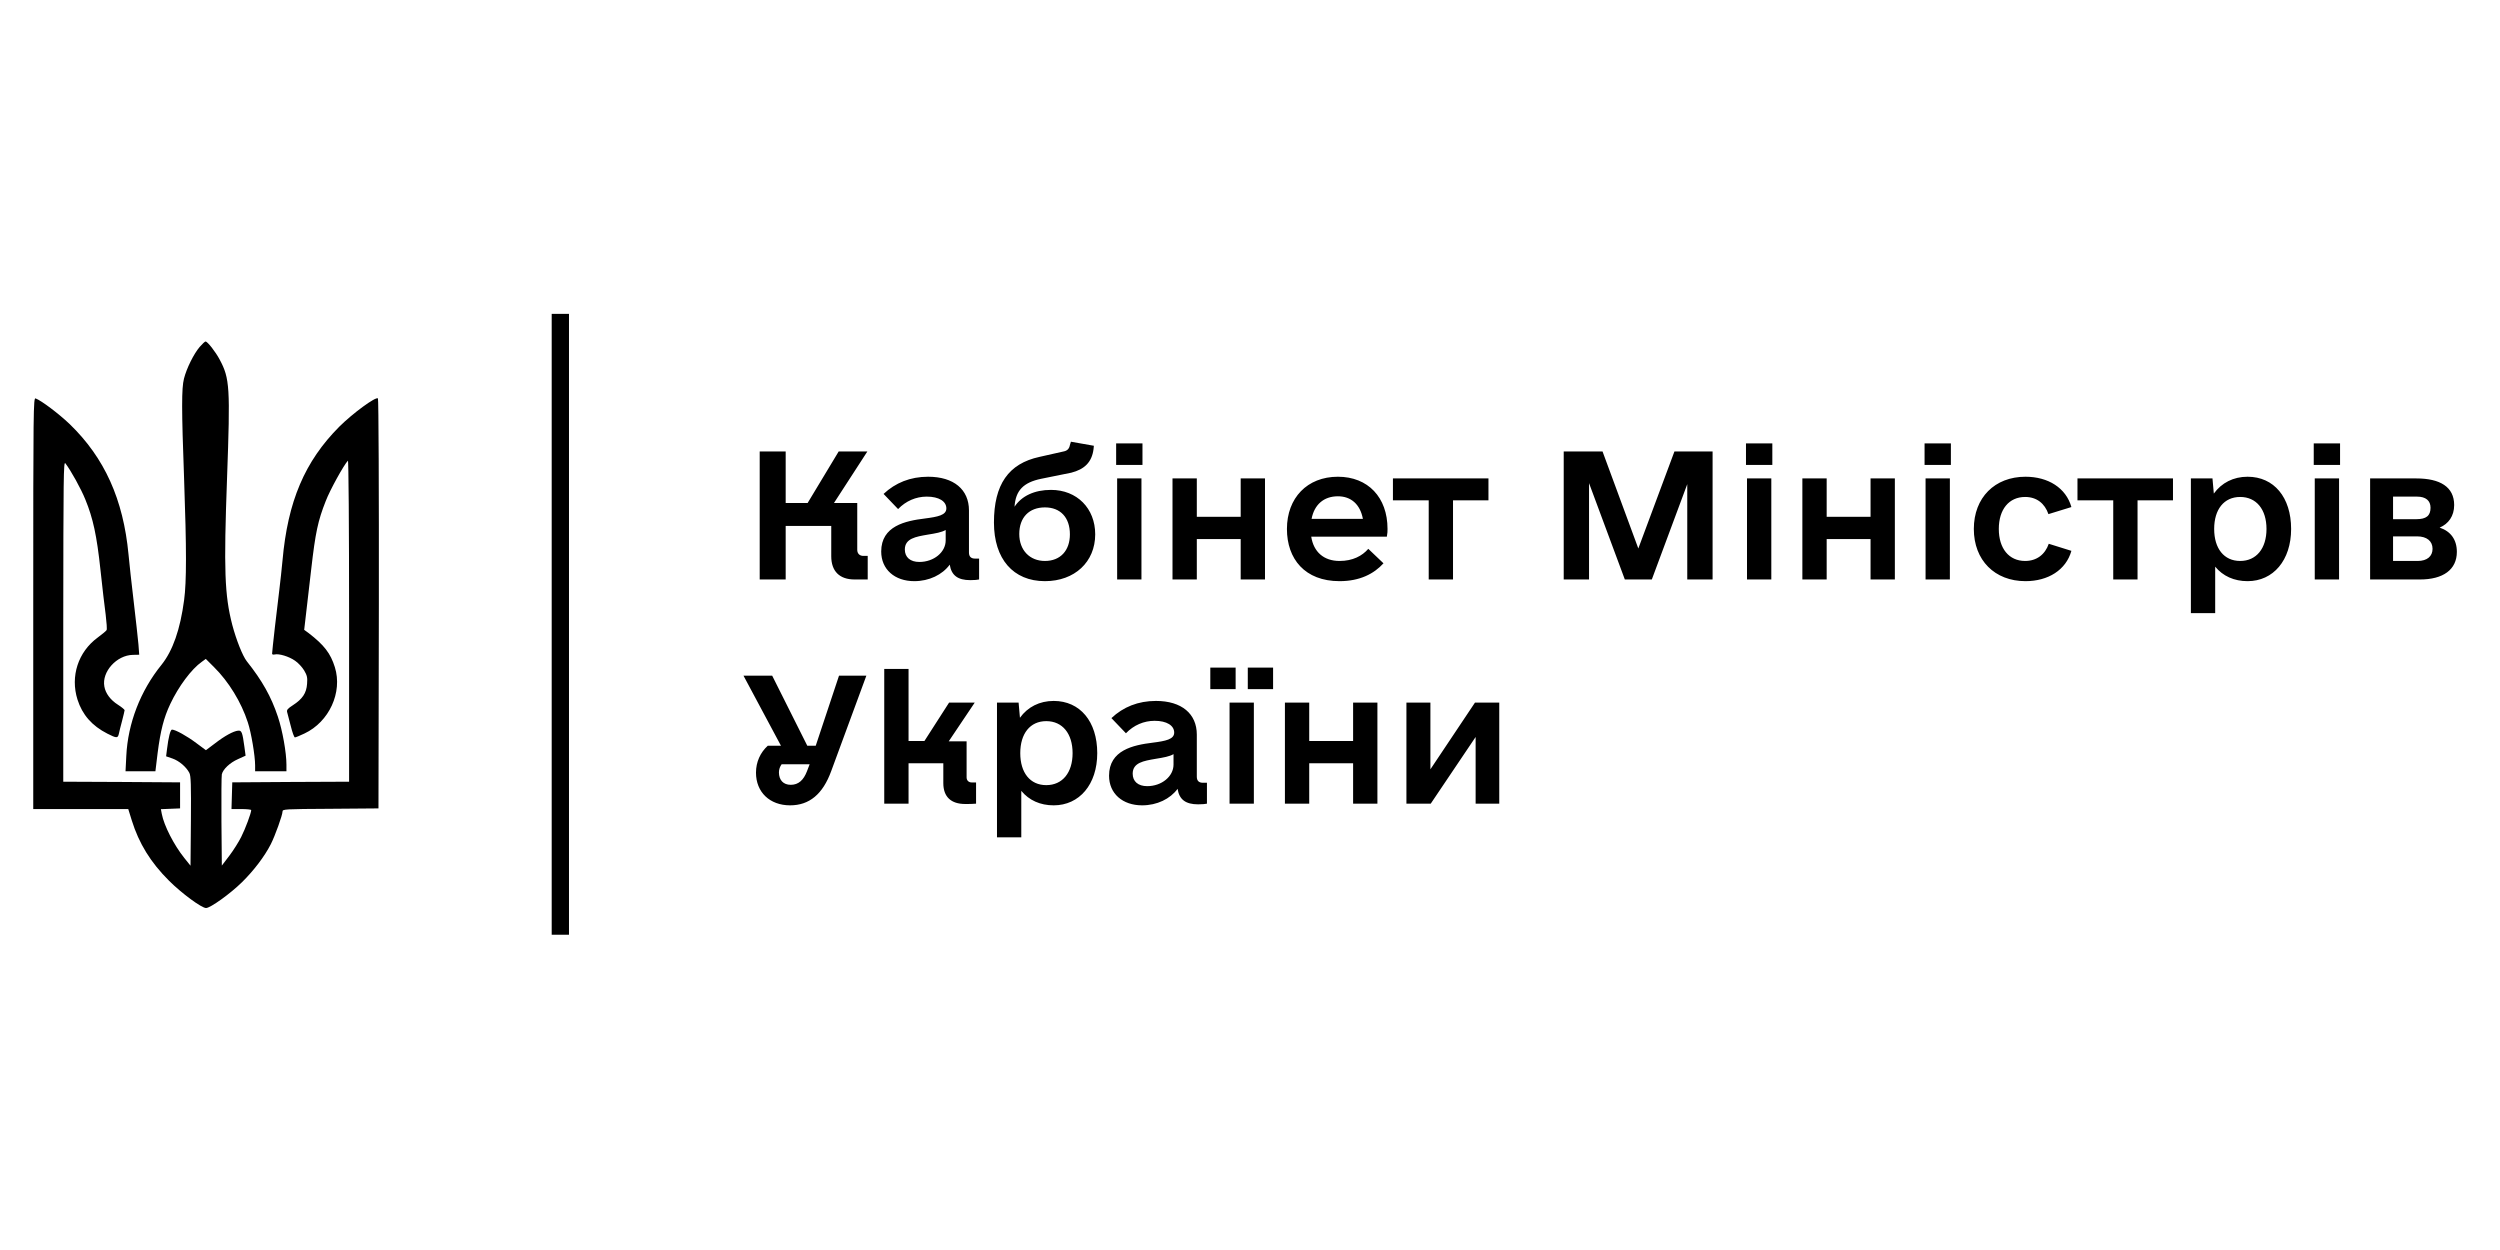
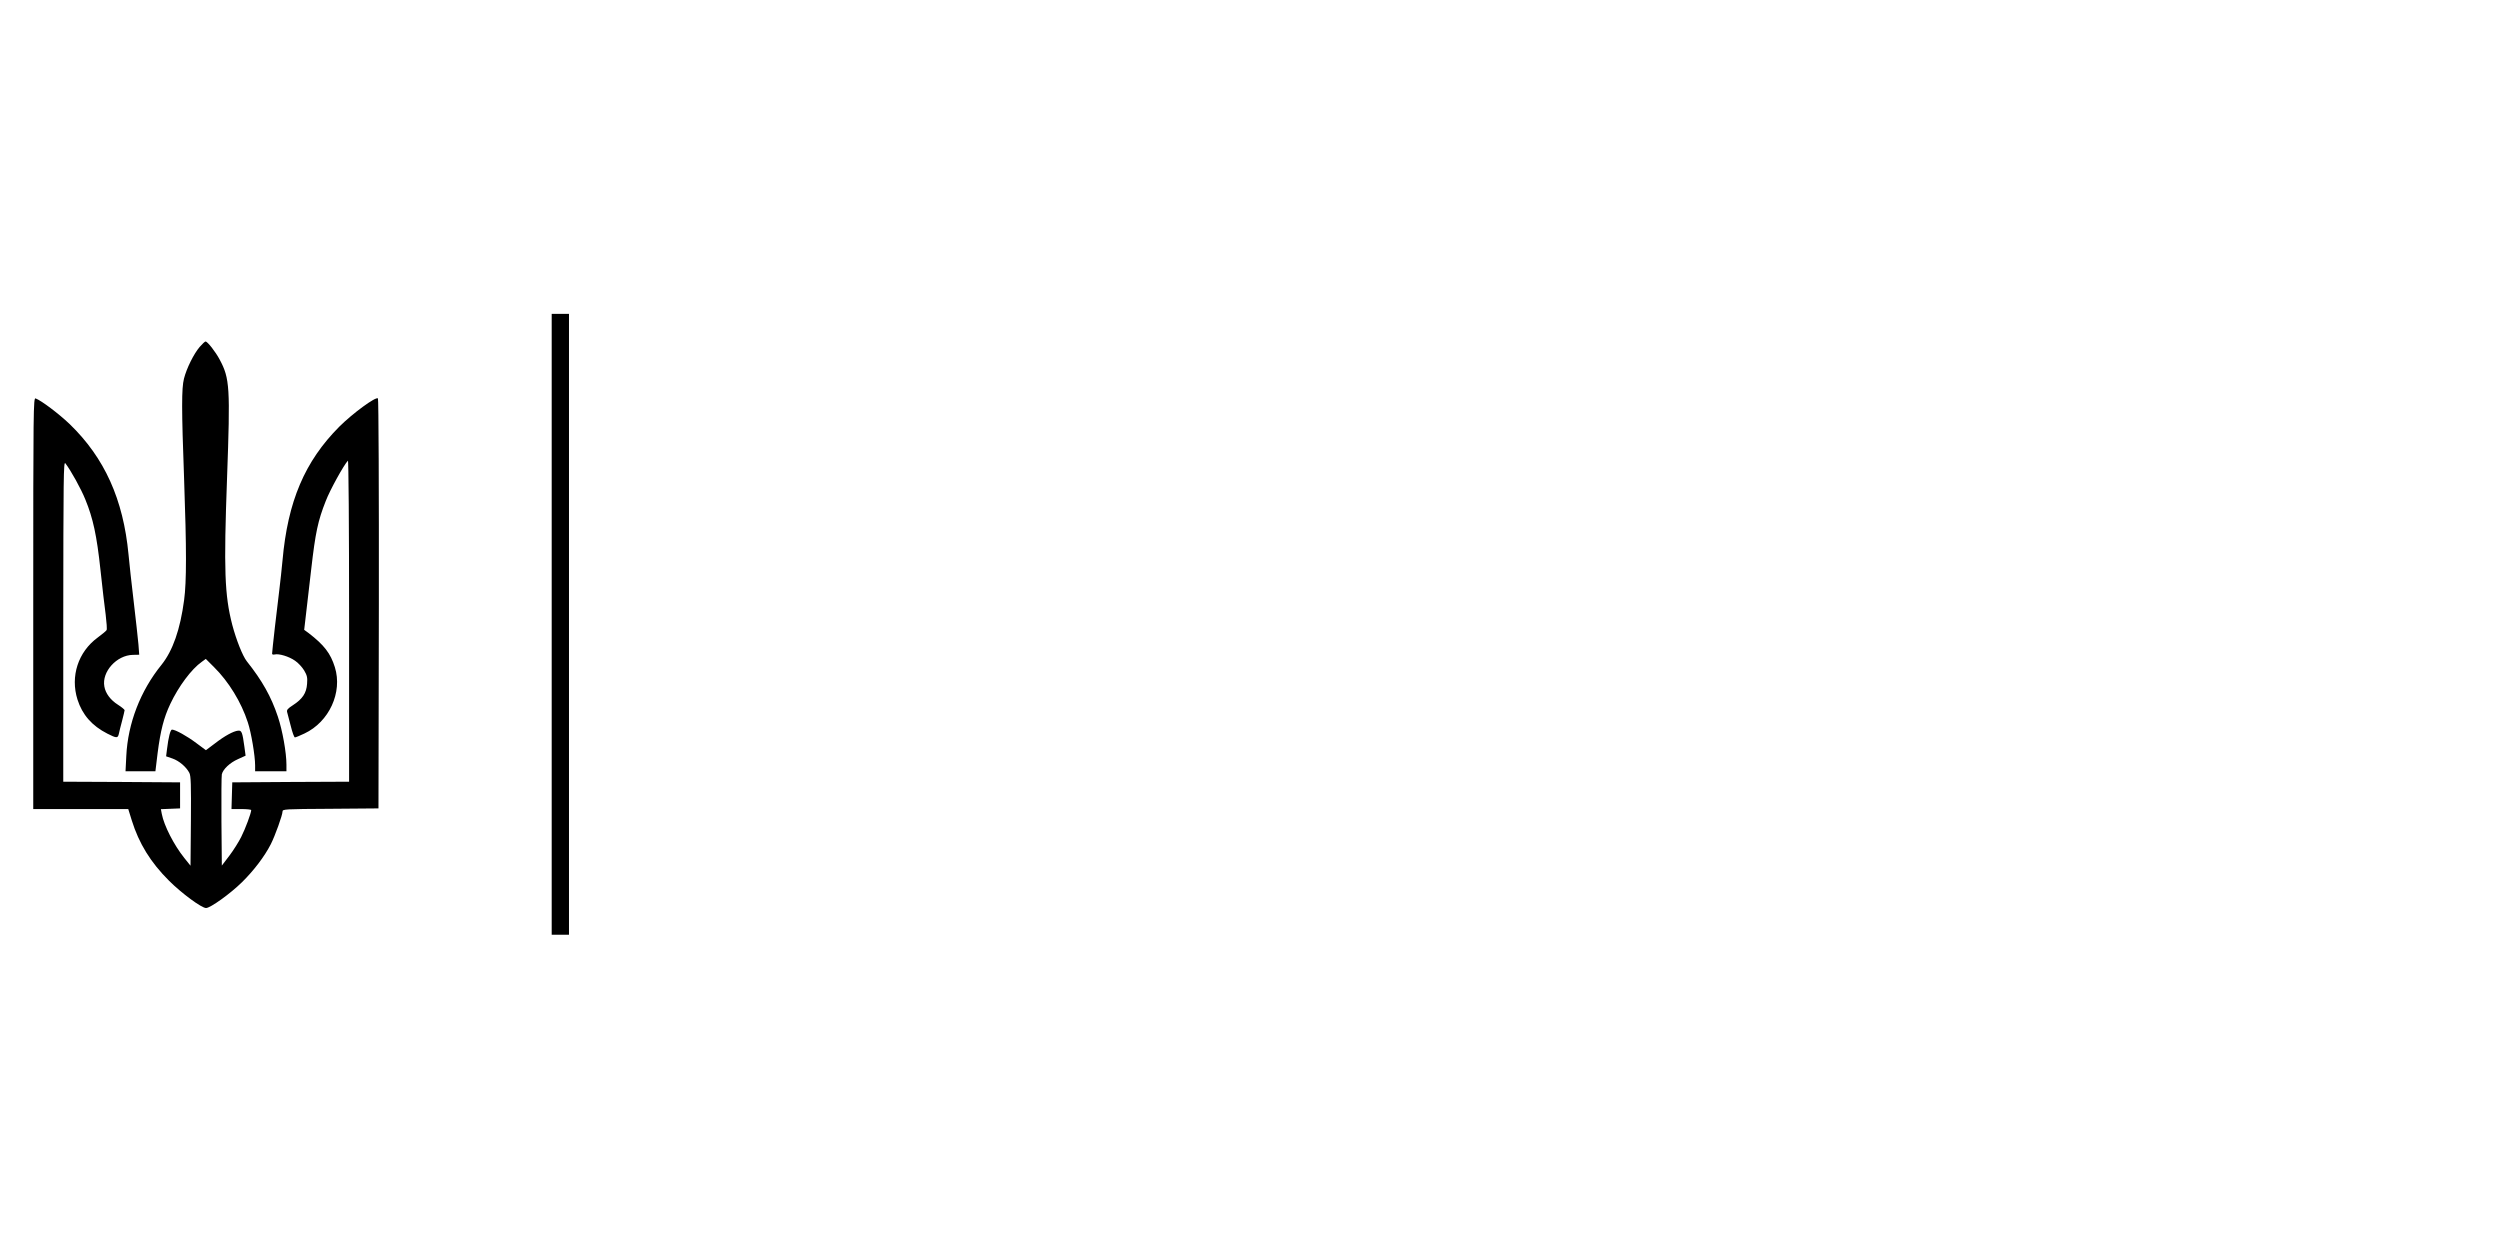
<svg xmlns="http://www.w3.org/2000/svg" width="600" zoomAndPan="magnify" viewBox="0 0 450 225" height="300" preserveAspectRatio="xMidYMid meet" version="1.0">
  <defs>
    <clipPath id="8064ea6ab2">
      <path d="M 5.984 61 L 69 61 L 69 164 L 5.984 164 Z M 5.984 61 " clip-rule="nonzero" />
    </clipPath>
    <clipPath id="0c96e9de22">
      <path d="M 99 56.5 L 103 56.5 L 103 168.25 L 99 168.25 Z M 99 56.5 " clip-rule="nonzero" />
    </clipPath>
  </defs>
  <g clip-path="url(#8064ea6ab2)">
    <path fill="#000000" d="M 33.117 68.148 C 33.586 66.297 34.879 63.695 35.938 62.453 C 36.406 61.914 36.875 61.469 36.996 61.469 C 37.348 61.469 38.805 63.32 39.555 64.75 C 41.363 68.125 41.457 69.742 40.871 85.969 C 40.262 102.613 40.426 107.113 41.809 112.48 C 42.539 115.223 43.668 118.062 44.418 119.023 C 47.215 122.539 48.812 125.398 50.012 128.984 C 50.855 131.492 51.559 135.48 51.559 137.637 L 51.559 138.832 L 45.922 138.832 L 45.922 137.777 C 45.922 136.043 45.219 131.844 44.605 130.016 C 43.43 126.383 41.152 122.68 38.543 120.102 L 37.043 118.602 L 36.336 119.117 C 34.457 120.43 32.133 123.57 30.652 126.711 C 29.477 129.195 28.891 131.516 28.371 135.551 L 27.973 138.832 L 22.594 138.832 L 22.734 136.066 C 23.016 130.203 25.27 124.344 29.078 119.656 C 31.098 117.125 32.438 113.324 33.141 108.004 C 33.586 104.676 33.586 98.906 33.141 86.32 C 32.672 73.543 32.672 69.93 33.117 68.148 Z M 5.984 145.629 L 5.984 108.59 C 5.984 73.426 6.008 71.574 6.406 71.715 C 7.461 72.113 10.539 74.434 12.539 76.332 C 18.832 82.426 22.191 89.883 23.133 99.797 C 23.273 101.348 23.695 105.191 24.074 108.355 C 24.449 111.52 24.824 114.941 24.918 115.973 L 25.059 117.852 L 23.934 117.875 C 20.996 117.922 18.293 120.922 18.785 123.57 C 18.996 124.812 19.891 126.008 21.23 126.852 C 21.887 127.273 22.43 127.719 22.43 127.836 C 22.43 127.953 22.215 128.797 21.98 129.734 C 21.723 130.672 21.465 131.73 21.395 132.078 C 21.207 132.902 20.996 132.902 19.328 132.055 C 16.555 130.648 14.816 128.656 13.945 125.914 C 12.633 121.742 14.062 117.336 17.59 114.754 C 18.387 114.168 19.094 113.582 19.188 113.418 C 19.281 113.277 19.188 112.012 19.023 110.652 C 18.832 109.27 18.41 105.637 18.082 102.566 C 17.426 96.398 16.742 93.281 15.379 89.953 C 14.605 88.008 12.75 84.676 11.762 83.387 C 11.434 82.965 11.41 85.805 11.387 111.801 L 11.387 140.707 L 21.91 140.754 L 32.414 140.824 L 32.414 145.512 L 30.676 145.582 L 28.961 145.652 L 29.125 146.52 C 29.523 148.609 31.309 152.102 33.164 154.422 L 34.293 155.828 L 34.363 147.785 C 34.41 141.176 34.363 139.652 34.082 139.113 C 33.516 138.035 32.25 136.957 31.051 136.535 L 29.898 136.137 L 30.062 134.848 C 30.32 132.691 30.676 131.328 30.957 131.328 C 31.566 131.328 33.68 132.504 35.328 133.746 L 37.066 135.035 L 38.688 133.816 C 40.449 132.453 42 131.609 42.867 131.516 C 43.504 131.445 43.645 131.844 43.996 134.449 L 44.207 136.02 L 42.82 136.652 C 41.387 137.285 40.141 138.457 39.93 139.371 C 39.859 139.652 39.836 143.473 39.859 147.836 L 39.93 155.805 L 41.27 154.047 C 42 153.086 42.961 151.562 43.406 150.672 C 44.16 149.195 45.219 146.332 45.219 145.816 C 45.219 145.723 44.418 145.629 43.453 145.629 L 41.668 145.629 L 41.738 143.215 L 41.809 140.824 L 52.336 140.754 L 62.836 140.707 L 62.836 111.707 C 62.836 94.453 62.742 82.801 62.625 82.918 C 61.875 83.715 59.383 88.219 58.633 90.188 C 57.223 93.75 56.777 95.859 56.023 102.426 C 55.648 105.754 55.203 109.574 55.039 110.91 L 54.754 113.371 L 55.555 113.957 C 58.328 116.09 59.5 117.594 60.277 120.102 C 61.688 124.625 59.242 129.945 54.801 132.031 C 53.98 132.43 53.203 132.734 53.086 132.734 C 52.945 132.734 52.617 131.824 52.336 130.672 C 52.055 129.547 51.75 128.422 51.68 128.164 C 51.582 127.789 51.797 127.531 52.711 126.945 C 54.449 125.82 55.156 124.766 55.273 123.102 C 55.367 121.953 55.273 121.578 54.754 120.688 C 54.402 120.102 53.676 119.305 53.109 118.93 C 52.008 118.156 50.199 117.617 49.445 117.805 C 49.164 117.875 48.977 117.805 48.977 117.664 C 48.977 117.219 49.891 109.176 50.27 106.246 C 50.457 104.77 50.715 102.332 50.855 100.852 C 51.797 90.258 54.848 83.059 61.074 76.801 C 63.473 74.41 67.652 71.34 68.031 71.715 C 68.148 71.832 68.219 88.477 68.195 108.73 L 68.125 145.512 L 59.5 145.582 C 51.16 145.629 50.855 145.652 50.855 146.074 C 50.855 146.707 49.516 150.438 48.742 151.961 C 47.613 154.164 45.711 156.672 43.574 158.781 C 41.457 160.867 37.863 163.445 37.09 163.445 C 36.289 163.445 32.695 160.797 30.418 158.523 C 27.102 155.219 25.012 151.82 23.719 147.668 L 23.086 145.629 Z M 5.984 145.629 " fill-opacity="1" fill-rule="evenodd" />
  </g>
  <g clip-path="url(#0c96e9de22)">
    <path fill="#000000" d="M 99.305 56.5 L 102.418 56.5 L 102.418 168.25 L 99.305 168.25 Z M 99.305 56.5 " fill-opacity="1" fill-rule="nonzero" />
  </g>
-   <path fill="#000000" d="M 155.398 100.062 C 154.73 100.062 154.305 99.637 154.305 98.969 L 154.305 90.543 L 150.113 90.543 L 156.125 81.266 L 150.961 81.266 L 145.371 90.543 L 141.422 90.543 L 141.422 81.266 L 136.746 81.266 L 136.746 104.305 L 141.422 104.305 L 141.422 94.664 L 149.625 94.664 L 149.625 100.121 C 149.625 102.852 151.145 104.305 153.816 104.305 L 156.188 104.305 L 156.188 100.062 Z M 175.508 100.547 C 174.781 100.547 174.414 100.184 174.414 99.457 L 174.414 91.875 C 174.414 88.117 171.68 85.812 167.062 85.812 C 163.844 85.812 161.172 86.906 159.043 88.906 L 161.656 91.633 C 163.055 90.18 164.875 89.391 166.82 89.391 C 169.008 89.391 170.344 90.238 170.344 91.512 C 170.344 92.727 168.824 93.027 166.457 93.332 C 162.992 93.758 158.617 94.664 158.617 99.273 C 158.617 102.488 161.047 104.609 164.57 104.609 C 167.246 104.609 169.617 103.457 170.953 101.637 C 171.258 103.578 172.41 104.426 174.656 104.426 C 175.449 104.426 175.934 104.367 176.238 104.305 L 176.238 100.547 Z M 165.484 101.152 C 163.844 101.152 162.871 100.305 162.871 98.91 C 162.871 96.91 164.875 96.605 166.941 96.242 C 168.461 96 169.492 95.816 170.223 95.395 L 170.223 97.273 C 170.223 99.395 168.098 101.152 165.484 101.152 Z M 189.18 88.18 C 186.203 88.18 183.895 89.27 182.617 91.211 C 182.801 88.301 184.195 86.844 187.418 86.18 L 192.824 85.086 C 195.195 84.48 196.531 83.207 196.836 80.844 L 196.895 80.238 L 192.766 79.508 L 192.582 80.113 C 192.461 80.781 192.098 81.145 191.426 81.266 L 187.113 82.238 C 181.523 83.449 178.91 87.207 178.91 94.059 C 178.91 100.605 182.375 104.609 188.086 104.609 C 193.434 104.609 197.137 101.152 197.137 96.18 C 197.137 91.512 193.859 88.18 189.18 88.18 Z M 188.086 100.973 C 185.352 100.973 183.469 99.031 183.469 96.121 C 183.469 93.148 185.23 91.332 188.086 91.332 C 190.879 91.332 192.582 93.148 192.582 96.18 C 192.582 99.09 190.879 100.973 188.086 100.973 Z M 200.906 83.691 L 205.645 83.691 L 205.645 79.812 L 200.906 79.812 Z M 201.086 104.305 L 205.461 104.305 L 205.461 86.117 L 201.086 86.117 Z M 223.324 86.117 L 223.324 93.027 L 215.426 93.027 L 215.426 86.117 L 211.051 86.117 L 211.051 104.305 L 215.426 104.305 L 215.426 97.031 L 223.324 97.031 L 223.324 104.305 L 227.699 104.305 L 227.699 86.117 Z M 236.023 96.605 L 249.633 96.605 C 249.754 95.938 249.754 95.637 249.754 95.211 C 249.754 89.512 246.23 85.812 240.824 85.812 C 235.293 85.812 231.648 89.633 231.648 95.211 C 231.648 100.605 234.871 104.609 241.125 104.609 C 244.773 104.609 247.324 103.273 249.027 101.395 L 246.293 98.789 C 245.199 100.062 243.496 100.973 241.125 100.973 C 238.27 100.973 236.449 99.336 236.023 96.605 Z M 240.824 89.332 C 243.191 89.332 244.832 90.785 245.32 93.391 L 236.086 93.391 C 236.57 90.848 238.27 89.332 240.824 89.332 Z M 267.922 86.117 L 250.727 86.117 L 250.727 90.059 L 257.168 90.059 L 257.168 104.305 L 261.543 104.305 L 261.543 90.059 L 267.922 90.059 Z M 308.266 81.266 L 301.398 81.266 L 294.898 98.727 L 288.457 81.266 L 281.469 81.266 L 281.469 104.305 L 286.027 104.305 L 286.027 86.965 L 292.469 104.305 L 297.328 104.305 L 303.707 87.148 L 303.707 104.305 L 308.266 104.305 Z M 314.277 83.691 L 319.02 83.691 L 319.02 79.812 L 314.277 79.812 Z M 314.461 104.305 L 318.836 104.305 L 318.836 86.117 L 314.461 86.117 Z M 336.699 86.117 L 336.699 93.027 L 328.801 93.027 L 328.801 86.117 L 324.426 86.117 L 324.426 104.305 L 328.801 104.305 L 328.801 97.031 L 336.699 97.031 L 336.699 104.305 L 341.074 104.305 L 341.074 86.117 Z M 346.422 83.691 L 351.16 83.691 L 351.16 79.812 L 346.422 79.812 Z M 346.602 104.305 L 350.977 104.305 L 350.977 86.117 L 346.602 86.117 Z M 364.586 104.609 C 368.656 104.609 371.879 102.609 372.852 99.152 L 368.777 97.879 C 368.109 99.82 366.59 100.973 364.527 100.973 C 361.609 100.973 359.785 98.727 359.785 95.211 C 359.785 91.695 361.609 89.453 364.527 89.453 C 366.59 89.453 368.051 90.605 368.719 92.543 L 372.852 91.27 C 371.879 87.816 368.656 85.812 364.586 85.812 C 359.059 85.812 355.289 89.574 355.289 95.211 C 355.289 100.852 359.059 104.609 364.586 104.609 Z M 391.137 86.117 L 373.945 86.117 L 373.945 90.059 L 380.383 90.059 L 380.383 104.305 L 384.758 104.305 L 384.758 90.059 L 391.137 90.059 Z M 404.566 85.812 C 402.012 85.812 399.887 86.906 398.488 88.844 L 398.246 86.117 L 394.359 86.117 L 394.359 110.367 L 398.734 110.367 L 398.734 102 C 400.129 103.699 402.137 104.609 404.566 104.609 C 409.184 104.609 412.402 100.852 412.402 95.211 C 412.402 89.512 409.305 85.812 404.566 85.812 Z M 403.23 100.973 C 400.312 100.973 398.551 98.727 398.551 95.211 C 398.551 91.695 400.312 89.453 403.23 89.453 C 406.145 89.453 407.969 91.695 407.969 95.211 C 407.969 98.727 406.145 100.973 403.23 100.973 Z M 416.473 83.691 L 421.211 83.691 L 421.211 79.812 L 416.473 79.812 Z M 416.656 104.305 L 421.031 104.305 L 421.031 86.117 L 416.656 86.117 Z M 439.137 94.969 C 440.715 94.301 441.75 92.906 441.75 90.906 C 441.75 87.633 439.199 86.117 434.945 86.117 L 426.621 86.117 L 426.621 104.305 L 435.613 104.305 C 439.746 104.305 442.234 102.547 442.234 99.336 C 442.234 97.152 441.141 95.637 439.137 94.969 Z M 430.75 89.391 L 435.066 89.391 C 436.645 89.391 437.496 90.117 437.496 91.391 C 437.496 92.848 436.707 93.453 434.945 93.453 L 430.75 93.453 Z M 435.188 100.973 L 430.75 100.973 L 430.75 96.547 L 435.066 96.547 C 436.828 96.547 437.859 97.395 437.859 98.789 C 437.859 100.121 436.887 100.973 435.188 100.973 Z M 151.023 121.621 L 146.832 134.23 L 145.312 134.23 L 138.992 121.621 L 133.828 121.621 L 140.574 134.23 L 138.203 134.23 C 136.867 135.445 136.078 137.141 136.078 139.082 C 136.078 142.598 138.566 144.961 142.215 144.961 C 145.676 144.961 148.105 142.961 149.625 138.777 L 155.945 121.621 Z M 142.336 141.266 C 141 141.266 140.207 140.414 140.207 139.02 C 140.207 138.477 140.391 137.988 140.695 137.566 L 145.738 137.566 L 145.25 138.84 C 144.645 140.414 143.73 141.266 142.336 141.266 Z M 174.902 140.84 C 174.355 140.84 173.988 140.477 173.988 139.93 L 173.988 133.441 L 170.77 133.441 L 175.449 126.473 L 170.832 126.473 L 166.395 133.383 L 163.539 133.383 L 163.539 120.41 L 159.164 120.41 L 159.164 144.66 L 163.539 144.66 L 163.539 137.383 L 169.797 137.383 L 169.797 140.961 C 169.797 143.445 171.195 144.719 173.746 144.719 C 174.477 144.719 174.961 144.719 175.691 144.66 L 175.691 140.84 Z M 189.664 126.168 C 187.113 126.168 184.988 127.258 183.59 129.199 L 183.348 126.473 L 179.457 126.473 L 179.457 150.723 L 183.832 150.723 L 183.832 142.355 C 185.23 144.051 187.234 144.961 189.664 144.961 C 194.281 144.961 197.504 141.203 197.504 135.566 C 197.504 129.867 194.406 126.168 189.664 126.168 Z M 188.328 141.324 C 185.41 141.324 183.648 139.082 183.648 135.566 C 183.648 132.051 185.41 129.805 188.328 129.805 C 191.246 129.805 193.066 132.051 193.066 135.566 C 193.066 139.082 191.246 141.324 188.328 141.324 Z M 216.52 140.898 C 215.793 140.898 215.426 140.535 215.426 139.809 L 215.426 132.23 C 215.426 128.473 212.691 126.168 208.074 126.168 C 204.855 126.168 202.18 127.258 200.055 129.258 L 202.668 131.988 C 204.066 130.531 205.887 129.746 207.832 129.746 C 210.02 129.746 211.355 130.594 211.355 131.867 C 211.355 133.078 209.836 133.383 207.469 133.684 C 204.004 134.109 199.629 135.02 199.629 139.629 C 199.629 142.84 202.059 144.961 205.582 144.961 C 208.258 144.961 210.625 143.809 211.965 141.992 C 212.266 143.93 213.422 144.781 215.668 144.781 C 216.461 144.781 216.945 144.719 217.25 144.66 L 217.25 140.898 Z M 206.496 141.508 C 204.855 141.508 203.883 140.656 203.883 139.262 C 203.883 137.262 205.887 136.961 207.953 136.598 C 209.473 136.352 210.504 136.172 211.234 135.746 L 211.234 137.625 C 211.234 139.75 209.109 141.508 206.496 141.508 Z M 217.855 124.047 L 222.414 124.047 L 222.414 120.164 L 217.855 120.164 Z M 224.602 124.047 L 229.156 124.047 L 229.156 120.164 L 224.602 120.164 Z M 221.32 144.66 L 225.695 144.66 L 225.695 126.473 L 221.32 126.473 Z M 243.559 126.473 L 243.559 133.383 L 235.66 133.383 L 235.66 126.473 L 231.285 126.473 L 231.285 144.66 L 235.66 144.66 L 235.66 137.383 L 243.559 137.383 L 243.559 144.66 L 247.934 144.66 L 247.934 126.473 Z M 265.492 126.473 L 257.473 138.477 L 257.473 126.473 L 253.156 126.473 L 253.156 144.66 L 257.531 144.66 L 265.613 132.656 L 265.613 144.66 L 269.867 144.66 L 269.867 126.473 Z M 265.492 126.473 " fill-opacity="1" fill-rule="nonzero" />
</svg>